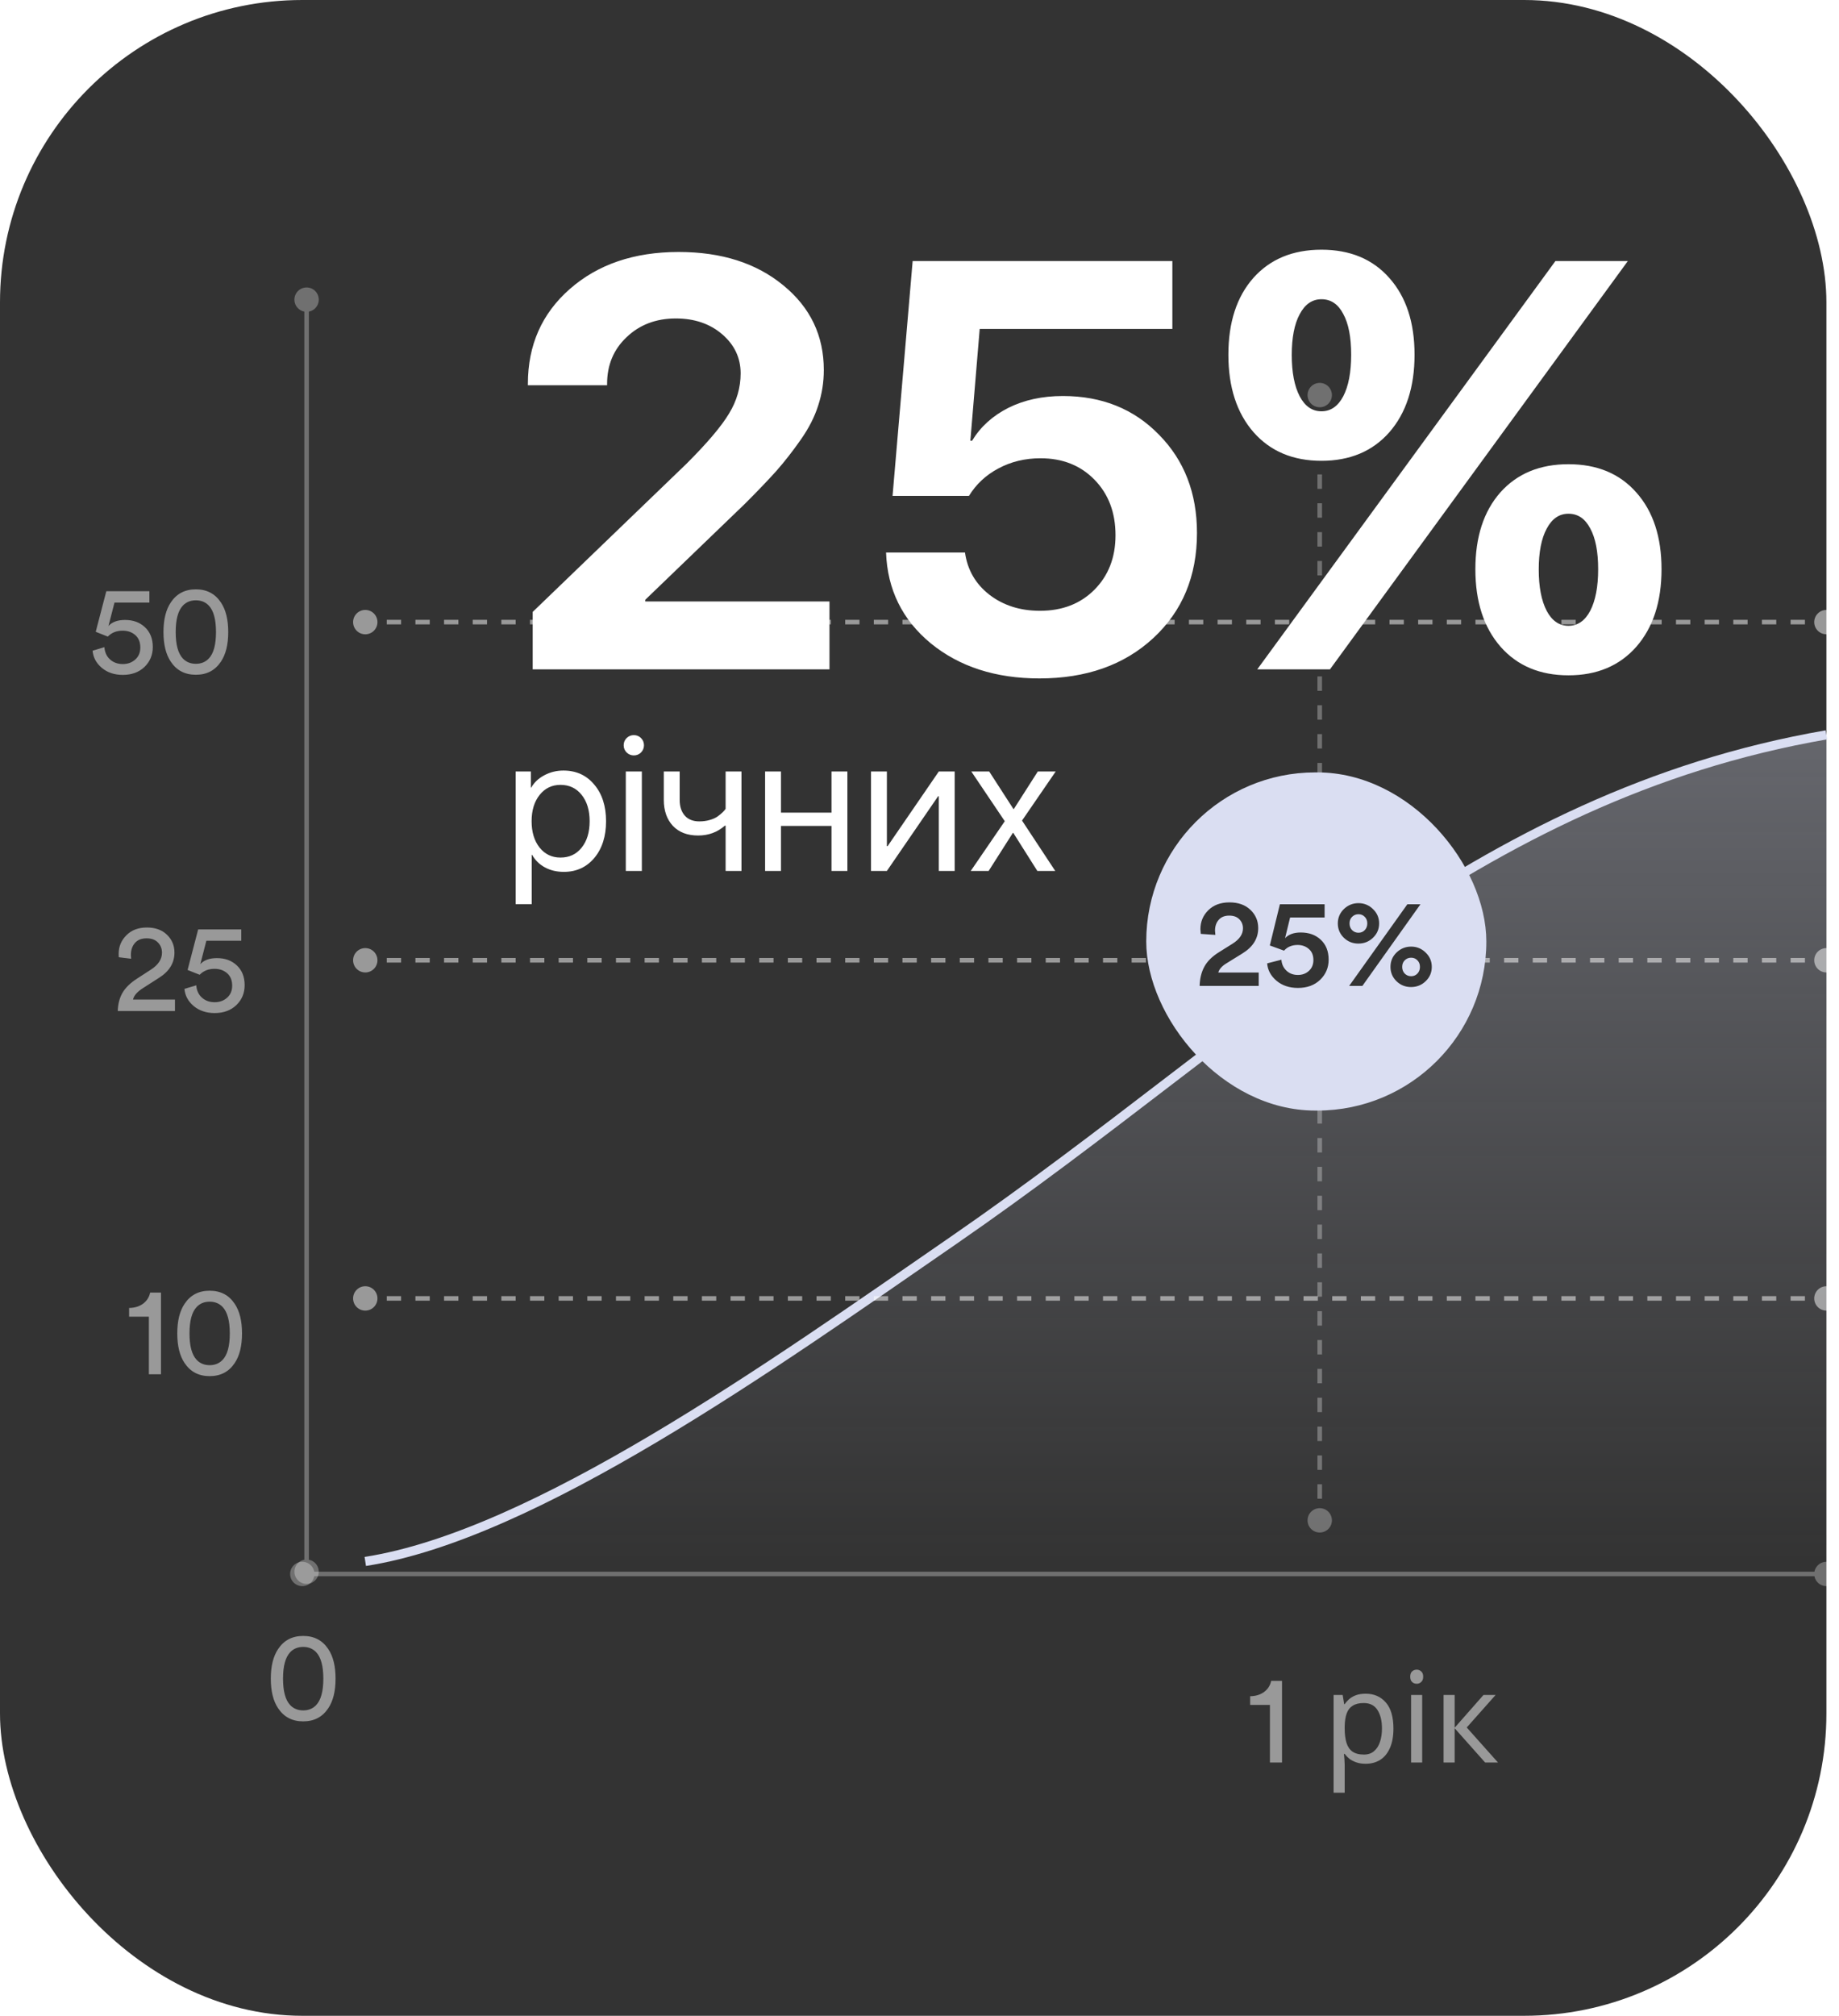
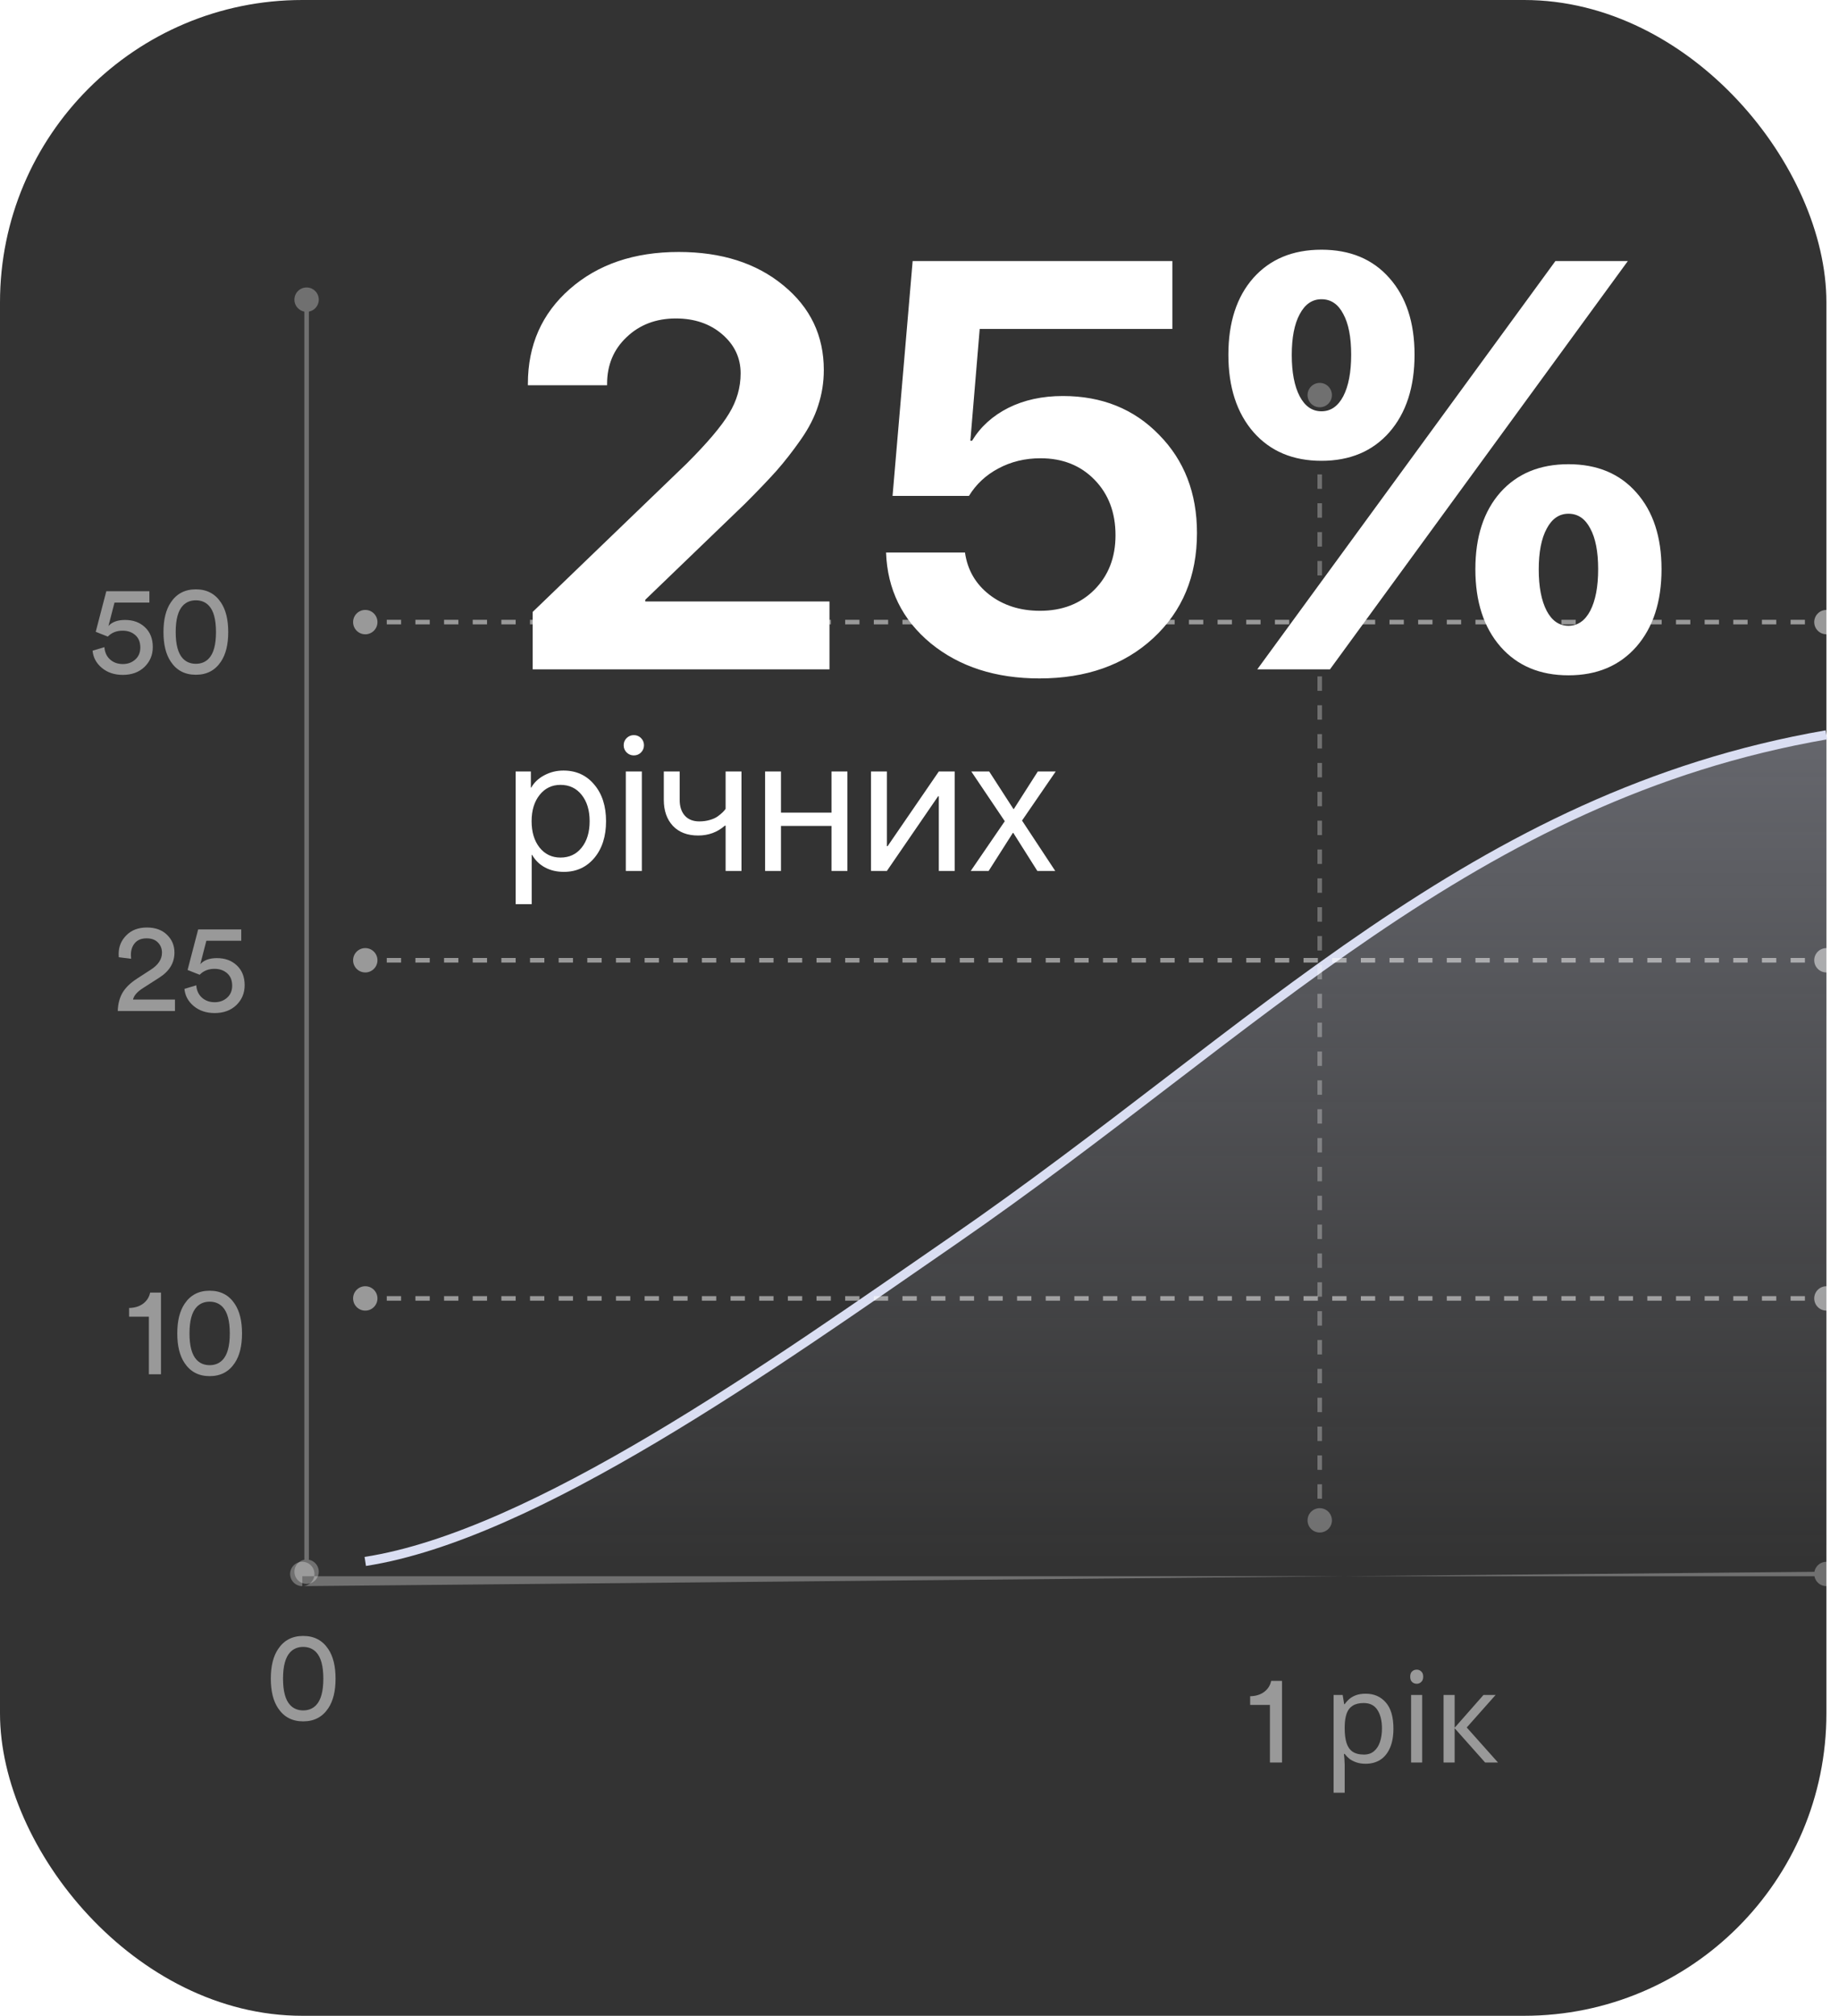
<svg xmlns="http://www.w3.org/2000/svg" width="146" height="160" viewBox="0 0 146 160" fill="none">
  <rect width="145" height="160" rx="24" fill="#333333" />
  <path d="M41.909 30.467C41.909 27.397 43.017 24.889 45.233 22.942C47.465 20.981 50.347 20 53.881 20C57.28 20 60.05 20.884 62.191 22.651C64.333 24.402 65.403 26.641 65.403 29.366C65.403 30.34 65.254 31.283 64.954 32.196C64.67 33.095 64.205 34.001 63.562 34.914C62.933 35.813 62.296 36.629 61.652 37.362C61.008 38.081 60.17 38.957 59.137 39.99L51.23 47.605V47.739H65.853V53.13H42.291V48.57L54.51 36.801C56.157 35.154 57.28 33.829 57.879 32.825C58.493 31.822 58.8 30.759 58.8 29.636C58.8 28.408 58.313 27.375 57.34 26.536C56.367 25.698 55.139 25.278 53.656 25.278C52.084 25.278 50.781 25.773 49.748 26.761C48.715 27.734 48.198 28.97 48.198 30.467V30.579H41.909V30.467ZM82.519 53.849C79.045 53.849 76.17 52.92 73.894 51.064C71.632 49.192 70.45 46.788 70.345 43.854H76.611C76.806 45.231 77.45 46.347 78.543 47.2C79.651 48.054 80.991 48.481 82.564 48.481C84.33 48.481 85.768 47.927 86.876 46.819C87.999 45.695 88.561 44.25 88.561 42.483C88.561 40.687 88.007 39.219 86.898 38.081C85.79 36.943 84.36 36.374 82.608 36.374C81.38 36.374 80.265 36.644 79.262 37.183C78.273 37.707 77.495 38.433 76.926 39.361H70.861L72.456 20.719H93.075V26.11H77.779L77.038 34.982H77.173C77.847 33.873 78.805 33.005 80.048 32.376C81.306 31.747 82.751 31.433 84.383 31.433C87.482 31.433 90.028 32.459 92.019 34.51C94.026 36.546 95.029 39.144 95.029 42.304C95.029 45.733 93.869 48.518 91.548 50.659C89.242 52.786 86.232 53.849 82.519 53.849ZM131.91 45.179C131.91 47.754 131.244 49.806 129.911 51.333C128.578 52.846 126.782 53.602 124.521 53.602C122.259 53.602 120.463 52.846 119.13 51.333C117.797 49.806 117.131 47.754 117.131 45.179C117.131 42.618 117.79 40.589 119.107 39.092C120.44 37.594 122.244 36.846 124.521 36.846C126.797 36.846 128.593 37.594 129.911 39.092C131.244 40.589 131.91 42.618 131.91 45.179ZM122.791 48.481C123.21 49.274 123.787 49.671 124.521 49.671C125.254 49.671 125.831 49.274 126.25 48.481C126.669 47.672 126.879 46.571 126.879 45.179C126.879 43.786 126.669 42.708 126.25 41.944C125.846 41.166 125.269 40.776 124.521 40.776C123.787 40.776 123.21 41.173 122.791 41.967C122.372 42.746 122.162 43.824 122.162 45.201C122.162 46.579 122.372 47.672 122.791 48.481ZM112.302 28.153C112.302 30.729 111.635 32.78 110.303 34.308C108.97 35.82 107.173 36.576 104.912 36.576C102.651 36.576 100.854 35.82 99.522 34.308C98.189 32.78 97.522 30.729 97.522 28.153C97.522 25.593 98.181 23.564 99.499 22.067C100.832 20.569 102.636 19.82 104.912 19.82C107.188 19.82 108.985 20.569 110.303 22.067C111.635 23.564 112.302 25.593 112.302 28.153ZM103.183 31.455C103.602 32.249 104.178 32.646 104.912 32.646C105.646 32.646 106.222 32.249 106.642 31.455C107.061 30.647 107.271 29.546 107.271 28.153C107.271 26.761 107.061 25.683 106.642 24.919C106.237 24.14 105.661 23.751 104.912 23.751C104.178 23.751 103.602 24.148 103.183 24.942C102.763 25.72 102.554 26.798 102.554 28.176C102.554 29.553 102.763 30.647 103.183 31.455ZM105.586 53.13H99.814L123.487 20.719H129.237L105.586 53.13ZM44.731 61.161C45.742 61.161 46.558 61.532 47.178 62.275C47.803 63.012 48.115 63.981 48.115 65.182C48.115 66.383 47.805 67.355 47.185 68.097C46.565 68.835 45.757 69.203 44.761 69.203C44.204 69.203 43.706 69.086 43.267 68.852C42.832 68.617 42.49 68.283 42.241 67.848H42.212V71.767H40.938V61.234H42.146V62.516H42.175C42.405 62.106 42.752 61.779 43.215 61.535C43.679 61.286 44.185 61.161 44.731 61.161ZM44.497 68.068C45.195 68.068 45.754 67.807 46.174 67.284C46.599 66.757 46.812 66.056 46.812 65.182C46.812 64.313 46.599 63.615 46.174 63.087C45.754 62.56 45.195 62.297 44.497 62.297C43.818 62.297 43.267 62.563 42.842 63.095C42.417 63.627 42.205 64.323 42.205 65.182C42.205 66.042 42.415 66.737 42.834 67.27C43.259 67.802 43.813 68.068 44.497 68.068ZM49.683 69.13V61.234H50.957V69.13H49.683ZM50.32 59.96C50.1 59.96 49.91 59.882 49.748 59.726C49.592 59.565 49.514 59.374 49.514 59.154C49.514 58.93 49.592 58.739 49.748 58.583C49.91 58.427 50.1 58.349 50.32 58.349C50.544 58.349 50.735 58.427 50.891 58.583C51.047 58.739 51.126 58.93 51.126 59.154C51.126 59.374 51.047 59.565 50.891 59.726C50.735 59.882 50.544 59.96 50.32 59.96ZM58.867 69.13H57.607V65.534H57.549C56.958 66.056 56.25 66.317 55.425 66.317C54.57 66.317 53.901 66.061 53.418 65.549C52.94 65.031 52.7 64.345 52.7 63.49V61.234H53.96V63.49C53.96 64.018 54.097 64.435 54.37 64.743C54.644 65.046 55.027 65.197 55.52 65.197C55.813 65.197 56.086 65.16 56.34 65.087C56.599 65.014 56.812 64.919 56.977 64.801C57.144 64.679 57.273 64.572 57.366 64.479C57.463 64.386 57.544 64.294 57.607 64.201V61.234H58.867V69.13ZM66.016 69.13V65.556H62.002V69.13H60.742V61.234H62.002V64.501H66.016V61.234H67.275V69.13H66.016ZM70.41 69.13H69.15V61.234H70.41V67.16H70.469L74.534 61.234H75.793V69.13H74.534V63.205H74.475L70.41 69.13ZM80.444 66.105H80.415L78.489 69.13H77.068L79.77 65.182L77.112 61.234H78.533L80.459 64.216H80.488L82.393 61.234H83.814L81.14 65.131L83.777 69.13H82.356L80.444 66.105Z" fill="white" />
  <path d="M75.721 98.436C61.216 108.452 42.4 121.859 29 123.936H145V58.326C116.931 63.186 99.908 81.734 75.721 98.436Z" fill="url(#paint0_linear_475_6578)" fill-opacity="0.3" />
  <path d="M29 123.936C42.4 121.859 61.216 108.452 75.721 98.436C99.908 81.734 116.931 63.186 145 58.326" stroke="#DADEF2" stroke-width="0.725" />
-   <path opacity="0.3" d="M145 125.897C145.534 125.897 145.967 125.464 145.967 124.93C145.967 124.396 145.534 123.964 145 123.964C144.466 123.964 144.033 124.396 144.033 124.93C144.033 125.464 144.466 125.897 145 125.897ZM24 125.897C24.534 125.897 24.967 125.464 24.967 124.93C24.967 124.396 24.534 123.964 24 123.964C23.466 123.964 23.033 124.396 23.033 124.93C23.033 125.464 23.466 125.897 24 125.897ZM145 124.749L24 124.749L24 125.111L145 125.111L145 124.749Z" fill="white" />
+   <path opacity="0.3" d="M145 125.897C145.534 125.897 145.967 125.464 145.967 124.93C145.967 124.396 145.534 123.964 145 123.964C144.466 123.964 144.033 124.396 144.033 124.93C144.033 125.464 144.466 125.897 145 125.897ZM24 125.897C24.534 125.897 24.967 125.464 24.967 124.93C24.967 124.396 24.534 123.964 24 123.964C23.466 123.964 23.033 124.396 23.033 124.93C23.033 125.464 23.466 125.897 24 125.897ZL24 124.749L24 125.111L145 125.111L145 124.749Z" fill="white" />
  <path d="M29 104.027C29.534 104.027 29.967 103.594 29.967 103.06C29.967 102.526 29.534 102.093 29 102.093C28.466 102.093 28.033 102.526 28.033 103.06C28.033 103.594 28.466 104.027 29 104.027ZM145 104.027C145.534 104.027 145.967 103.594 145.967 103.06C145.967 102.526 145.534 102.093 145 102.093C144.466 102.093 144.033 102.526 144.033 103.06C144.033 103.594 144.466 104.027 145 104.027ZM29 103.241L29.569 103.241L29.569 102.879L29 102.879L29 103.241ZM30.706 103.241L31.843 103.241L31.843 102.879L30.706 102.879L30.706 103.241ZM32.98 103.241L34.118 103.241L34.118 102.879L32.98 102.879L32.98 103.241ZM35.255 103.241L36.392 103.241L36.392 102.879L35.255 102.879L35.255 103.241ZM37.529 103.241L38.667 103.241L38.667 102.879L37.529 102.879L37.529 103.241ZM39.804 103.241L40.941 103.241L40.941 102.879L39.804 102.879L39.804 103.241ZM42.078 103.241L43.216 103.241L43.216 102.879L42.078 102.879L42.078 103.241ZM44.353 103.241L45.49 103.241L45.49 102.879L44.353 102.879L44.353 103.241ZM46.627 103.241L47.765 103.241L47.765 102.879L46.627 102.879L46.627 103.241ZM48.902 103.241L50.039 103.241L50.039 102.879L48.902 102.879L48.902 103.241ZM51.176 103.241L52.314 103.241L52.314 102.879L51.176 102.879L51.176 103.241ZM53.451 103.241L54.588 103.241L54.588 102.879L53.451 102.879L53.451 103.241ZM55.725 103.241L56.863 103.241L56.863 102.879L55.725 102.879L55.725 103.241ZM58 103.241L59.137 103.241L59.137 102.879L58 102.879L58 103.241ZM60.275 103.241L61.412 103.241L61.412 102.879L60.275 102.879L60.275 103.241ZM62.549 103.241L63.686 103.241L63.686 102.879L62.549 102.879L62.549 103.241ZM64.823 103.241L65.961 103.241L65.961 102.879L64.823 102.879L64.823 103.241ZM67.098 103.241L68.235 103.241L68.235 102.879L67.098 102.879L67.098 103.241ZM69.373 103.241L70.51 103.241L70.51 102.879L69.373 102.879L69.373 103.241ZM71.647 103.241L72.784 103.241L72.784 102.879L71.647 102.879L71.647 103.241ZM73.922 103.241L75.059 103.241L75.059 102.879L73.922 102.879L73.922 103.241ZM76.196 103.241L77.333 103.241L77.333 102.879L76.196 102.879L76.196 103.241ZM78.471 103.241L79.608 103.241L79.608 102.879L78.471 102.879L78.471 103.241ZM80.745 103.241L81.882 103.241L81.882 102.879L80.745 102.879L80.745 103.241ZM83.02 103.241L84.157 103.241L84.157 102.879L83.02 102.879L83.02 103.241ZM85.294 103.241L86.431 103.241L86.431 102.879L85.294 102.879L85.294 103.241ZM87.569 103.241L88.706 103.241L88.706 102.879L87.569 102.879L87.569 103.241ZM89.843 103.241L90.98 103.241L90.98 102.879L89.843 102.879L89.843 103.241ZM92.118 103.241L93.255 103.241L93.255 102.879L92.118 102.879L92.118 103.241ZM94.392 103.241L95.529 103.241L95.529 102.879L94.392 102.879L94.392 103.241ZM96.667 103.241L97.804 103.241L97.804 102.879L96.667 102.879L96.667 103.241ZM98.941 103.241L100.078 103.241L100.078 102.879L98.941 102.879L98.941 103.241ZM101.216 103.241L102.353 103.241L102.353 102.879L101.216 102.879L101.216 103.241ZM103.49 103.241L104.627 103.241L104.627 102.879L103.49 102.879L103.49 103.241ZM105.765 103.241L106.902 103.241L106.902 102.879L105.765 102.879L105.765 103.241ZM108.039 103.241L109.176 103.241L109.176 102.879L108.039 102.879L108.039 103.241ZM110.314 103.241L111.451 103.241L111.451 102.879L110.314 102.879L110.314 103.241ZM112.588 103.241L113.725 103.241L113.725 102.879L112.588 102.879L112.588 103.241ZM114.863 103.241L116 103.241L116 102.879L114.863 102.879L114.863 103.241ZM117.137 103.241L118.274 103.241L118.274 102.879L117.137 102.879L117.137 103.241ZM119.412 103.241L120.549 103.241L120.549 102.879L119.412 102.879L119.412 103.241ZM121.686 103.241L122.824 103.241L122.824 102.879L121.686 102.879L121.686 103.241ZM123.961 103.241L125.098 103.241L125.098 102.879L123.961 102.879L123.961 103.241ZM126.235 103.241L127.373 103.241L127.373 102.879L126.235 102.879L126.235 103.241ZM128.51 103.241L129.647 103.241L129.647 102.879L128.51 102.879L128.51 103.241ZM130.784 103.241L131.922 103.241L131.922 102.879L130.784 102.879L130.784 103.241ZM133.059 103.241L134.196 103.241L134.196 102.879L133.059 102.879L133.059 103.241ZM135.333 103.241L136.471 103.241L136.471 102.879L135.333 102.879L135.333 103.241ZM137.608 103.241L138.745 103.241L138.745 102.879L137.608 102.879L137.608 103.241ZM139.882 103.241L141.02 103.241L141.02 102.879L139.882 102.879L139.882 103.241ZM142.157 103.241L143.294 103.241L143.294 102.879L142.157 102.879L142.157 103.241ZM144.431 103.241L145 103.241L145 102.879L144.431 102.879L144.431 103.241Z" fill="white" fill-opacity="0.5" />
  <path d="M105.742 120.675C105.742 120.141 105.309 119.708 104.775 119.708C104.241 119.708 103.808 120.141 103.808 120.675C103.808 121.209 104.241 121.641 104.775 121.641C105.309 121.641 105.742 121.209 105.742 120.675ZM105.742 31.359C105.742 30.825 105.309 30.392 104.775 30.392C104.241 30.392 103.808 30.825 103.808 31.359C103.808 31.893 104.241 32.326 104.775 32.326C105.309 32.326 105.742 31.893 105.742 31.359ZM104.956 120.675L104.956 120.102L104.594 120.102L104.594 120.675L104.956 120.675ZM104.956 118.957L104.956 117.812L104.594 117.812L104.594 118.957L104.956 118.957ZM104.956 116.667L104.956 115.522L104.594 115.522L104.594 116.667L104.956 116.667ZM104.956 114.377L104.956 113.232L104.594 113.232L104.594 114.377L104.956 114.377ZM104.956 112.087L104.956 110.942L104.594 110.942L104.594 112.087L104.956 112.087ZM104.956 109.796L104.956 108.651L104.594 108.651L104.594 109.796L104.956 109.796ZM104.956 107.506L104.956 106.361L104.594 106.361L104.594 107.506L104.956 107.506ZM104.956 105.216L104.956 104.071L104.594 104.071L104.594 105.216L104.956 105.216ZM104.956 102.926L104.956 101.781L104.594 101.781L104.594 102.926L104.956 102.926ZM104.956 100.636L104.956 99.491L104.594 99.491L104.594 100.636L104.956 100.636ZM104.956 98.346L104.956 97.201L104.594 97.201L104.594 98.346L104.956 98.346ZM104.956 96.056L104.956 94.91L104.594 94.91L104.594 96.056L104.956 96.056ZM104.956 93.765L104.956 92.62L104.594 92.62L104.594 93.765L104.956 93.765ZM104.956 91.475L104.956 90.33L104.594 90.33L104.594 91.475L104.956 91.475ZM104.956 89.185L104.956 88.04L104.594 88.04L104.594 89.185L104.956 89.185ZM104.956 86.895L104.956 85.75L104.594 85.75L104.594 86.895L104.956 86.895ZM104.956 84.605L104.956 83.46L104.594 83.46L104.594 84.605L104.956 84.605ZM104.956 82.315L104.956 81.17L104.594 81.17L104.594 82.315L104.956 82.315ZM104.956 80.025L104.956 78.879L104.594 78.879L104.594 80.025L104.956 80.025ZM104.956 77.734L104.956 76.589L104.594 76.589L104.594 77.734L104.956 77.734ZM104.956 75.444L104.956 74.299L104.594 74.299L104.594 75.444L104.956 75.444ZM104.956 73.154L104.956 72.009L104.594 72.009L104.594 73.154L104.956 73.154ZM104.956 70.864L104.956 69.719L104.594 69.719L104.594 70.864L104.956 70.864ZM104.956 68.574L104.956 67.429L104.594 67.429L104.594 68.574L104.956 68.574ZM104.956 66.284L104.956 65.139L104.594 65.139L104.594 66.284L104.956 66.284ZM104.956 63.993L104.956 62.849L104.594 62.849L104.594 63.993L104.956 63.993ZM104.956 61.703L104.956 60.558L104.594 60.558L104.594 61.703L104.956 61.703ZM104.956 59.413L104.956 58.268L104.594 58.268L104.594 59.413L104.956 59.413ZM104.956 57.123L104.956 55.978L104.594 55.978L104.594 57.123L104.956 57.123ZM104.956 54.833L104.956 53.688L104.594 53.688L104.594 54.833L104.956 54.833ZM104.956 52.543L104.956 51.398L104.594 51.398L104.594 52.543L104.956 52.543ZM104.956 50.253L104.956 49.108L104.594 49.108L104.594 50.253L104.956 50.253ZM104.956 47.962L104.956 46.817L104.594 46.817L104.594 47.962L104.956 47.962ZM104.956 45.672L104.956 44.527L104.594 44.527L104.594 45.672L104.956 45.672ZM104.956 43.382L104.956 42.237L104.594 42.237L104.594 43.382L104.956 43.382ZM104.956 41.092L104.956 39.947L104.594 39.947L104.594 41.092L104.956 41.092ZM104.956 38.802L104.956 37.657L104.594 37.657L104.594 38.802L104.956 38.802ZM104.956 36.512L104.956 35.367L104.594 35.367L104.594 36.512L104.956 36.512ZM104.956 34.222L104.956 33.077L104.594 33.077L104.594 34.222L104.956 34.222ZM104.956 31.931L104.956 31.359L104.594 31.359L104.594 31.931L104.956 31.931Z" fill="white" fill-opacity="0.3" />
  <path d="M29 50.346C29.534 50.346 29.967 49.913 29.967 49.379C29.967 48.845 29.534 48.412 29 48.412C28.466 48.412 28.033 48.845 28.033 49.379C28.033 49.913 28.466 50.346 29 50.346ZM145 50.345C145.534 50.345 145.967 49.913 145.967 49.379C145.967 48.845 145.534 48.412 145 48.412C144.466 48.412 144.033 48.845 144.033 49.379C144.033 49.913 144.466 50.345 145 50.345ZM29 49.56L29.569 49.56L29.569 49.197L29 49.197L29 49.56ZM30.706 49.56L31.843 49.56L31.843 49.197L30.706 49.197L30.706 49.56ZM32.98 49.56L34.118 49.56L34.118 49.197L32.98 49.197L32.98 49.56ZM35.255 49.56L36.392 49.56L36.392 49.197L35.255 49.197L35.255 49.56ZM37.529 49.56L38.667 49.56L38.667 49.197L37.529 49.197L37.529 49.56ZM39.804 49.56L40.941 49.56L40.941 49.197L39.804 49.197L39.804 49.56ZM42.078 49.56L43.216 49.56L43.216 49.197L42.078 49.197L42.078 49.56ZM44.353 49.56L45.49 49.56L45.49 49.197L44.353 49.197L44.353 49.56ZM46.627 49.56L47.765 49.56L47.765 49.197L46.627 49.197L46.627 49.56ZM48.902 49.56L50.039 49.56L50.039 49.197L48.902 49.197L48.902 49.56ZM51.176 49.56L52.314 49.56L52.314 49.197L51.176 49.197L51.176 49.56ZM53.451 49.56L54.588 49.56L54.588 49.197L53.451 49.197L53.451 49.56ZM55.725 49.56L56.863 49.56L56.863 49.197L55.725 49.197L55.725 49.56ZM58 49.56L59.137 49.56L59.137 49.197L58 49.197L58 49.56ZM60.275 49.56L61.412 49.56L61.412 49.197L60.275 49.197L60.275 49.56ZM62.549 49.56L63.686 49.56L63.686 49.197L62.549 49.197L62.549 49.56ZM64.823 49.56L65.961 49.56L65.961 49.197L64.823 49.197L64.823 49.56ZM67.098 49.56L68.235 49.56L68.235 49.197L67.098 49.197L67.098 49.56ZM69.373 49.56L70.51 49.56L70.51 49.197L69.373 49.197L69.373 49.56ZM71.647 49.56L72.784 49.56L72.784 49.197L71.647 49.197L71.647 49.56ZM73.922 49.56L75.059 49.56L75.059 49.197L73.922 49.197L73.922 49.56ZM76.196 49.56L77.333 49.56L77.333 49.197L76.196 49.197L76.196 49.56ZM78.471 49.56L79.608 49.56L79.608 49.197L78.471 49.197L78.471 49.56ZM80.745 49.56L81.882 49.56L81.882 49.197L80.745 49.197L80.745 49.56ZM83.02 49.56L84.157 49.56L84.157 49.197L83.02 49.197L83.02 49.56ZM85.294 49.56L86.431 49.56L86.431 49.197L85.294 49.197L85.294 49.56ZM87.569 49.56L88.706 49.56L88.706 49.197L87.569 49.197L87.569 49.56ZM89.843 49.56L90.98 49.56L90.98 49.197L89.843 49.197L89.843 49.56ZM92.118 49.56L93.255 49.56L93.255 49.197L92.118 49.197L92.118 49.56ZM94.392 49.56L95.529 49.56L95.529 49.197L94.392 49.197L94.392 49.56ZM96.667 49.56L97.804 49.56L97.804 49.197L96.667 49.197L96.667 49.56ZM98.941 49.56L100.078 49.56L100.078 49.197L98.941 49.197L98.941 49.56ZM101.216 49.56L102.353 49.56L102.353 49.197L101.216 49.197L101.216 49.56ZM103.49 49.56L104.627 49.56L104.627 49.197L103.49 49.197L103.49 49.56ZM105.765 49.56L106.902 49.56L106.902 49.197L105.765 49.197L105.765 49.56ZM108.039 49.56L109.176 49.56L109.176 49.197L108.039 49.197L108.039 49.56ZM110.314 49.56L111.451 49.56L111.451 49.197L110.314 49.197L110.314 49.56ZM112.588 49.56L113.726 49.56L113.726 49.197L112.588 49.197L112.588 49.56ZM114.863 49.56L116 49.56L116 49.197L114.863 49.197L114.863 49.56ZM117.137 49.56L118.275 49.56L118.275 49.197L117.137 49.197L117.137 49.56ZM119.412 49.56L120.549 49.56L120.549 49.197L119.412 49.197L119.412 49.56ZM121.686 49.56L122.824 49.56L122.824 49.197L121.686 49.197L121.686 49.56ZM123.961 49.56L125.098 49.56L125.098 49.197L123.961 49.197L123.961 49.56ZM126.235 49.56L127.373 49.56L127.373 49.197L126.235 49.197L126.235 49.56ZM128.51 49.56L129.647 49.56L129.647 49.197L128.51 49.197L128.51 49.56ZM130.784 49.56L131.922 49.56L131.922 49.197L130.784 49.197L130.784 49.56ZM133.059 49.56L134.196 49.56L134.196 49.197L133.059 49.197L133.059 49.56ZM135.333 49.56L136.471 49.56L136.471 49.197L135.333 49.197L135.333 49.56ZM137.608 49.56L138.745 49.56L138.745 49.197L137.608 49.197L137.608 49.56ZM139.882 49.56L141.02 49.56L141.02 49.197L139.882 49.197L139.882 49.56ZM142.157 49.56L143.294 49.56L143.294 49.197L142.157 49.197L142.157 49.56ZM144.431 49.56L145 49.56L145 49.197L144.431 49.197L144.431 49.56Z" fill="white" fill-opacity="0.5" />
  <path d="M29 77.186C29.534 77.186 29.967 76.753 29.967 76.219C29.967 75.686 29.534 75.253 29 75.253C28.466 75.253 28.033 75.686 28.033 76.219C28.033 76.753 28.466 77.186 29 77.186ZM145 77.186C145.534 77.186 145.967 76.753 145.967 76.219C145.967 75.686 145.534 75.253 145 75.253C144.466 75.253 144.033 75.686 144.033 76.219C144.033 76.753 144.466 77.186 145 77.186ZM29 76.401L29.569 76.401L29.569 76.038L29 76.038L29 76.401ZM30.706 76.401L31.843 76.401L31.843 76.038L30.706 76.038L30.706 76.401ZM32.98 76.401L34.118 76.401L34.118 76.038L32.98 76.038L32.98 76.401ZM35.255 76.401L36.392 76.401L36.392 76.038L35.255 76.038L35.255 76.401ZM37.529 76.401L38.667 76.401L38.667 76.038L37.529 76.038L37.529 76.401ZM39.804 76.401L40.941 76.401L40.941 76.038L39.804 76.038L39.804 76.401ZM42.078 76.401L43.216 76.401L43.216 76.038L42.078 76.038L42.078 76.401ZM44.353 76.401L45.49 76.401L45.49 76.038L44.353 76.038L44.353 76.401ZM46.627 76.401L47.765 76.401L47.765 76.038L46.627 76.038L46.627 76.401ZM48.902 76.401L50.039 76.401L50.039 76.038L48.902 76.038L48.902 76.401ZM51.176 76.401L52.314 76.401L52.314 76.038L51.176 76.038L51.176 76.401ZM53.451 76.401L54.588 76.401L54.588 76.038L53.451 76.038L53.451 76.401ZM55.725 76.401L56.863 76.401L56.863 76.038L55.725 76.038L55.725 76.401ZM58 76.401L59.137 76.401L59.137 76.038L58 76.038L58 76.401ZM60.275 76.401L61.412 76.401L61.412 76.038L60.275 76.038L60.275 76.401ZM62.549 76.401L63.686 76.401L63.686 76.038L62.549 76.038L62.549 76.401ZM64.823 76.401L65.961 76.401L65.961 76.038L64.823 76.038L64.823 76.401ZM67.098 76.401L68.235 76.401L68.235 76.038L67.098 76.038L67.098 76.401ZM69.373 76.401L70.51 76.401L70.51 76.038L69.373 76.038L69.373 76.401ZM71.647 76.401L72.784 76.401L72.784 76.038L71.647 76.038L71.647 76.401ZM73.922 76.401L75.059 76.401L75.059 76.038L73.922 76.038L73.922 76.401ZM76.196 76.401L77.333 76.401L77.333 76.038L76.196 76.038L76.196 76.401ZM78.471 76.401L79.608 76.401L79.608 76.038L78.471 76.038L78.471 76.401ZM80.745 76.401L81.882 76.401L81.882 76.038L80.745 76.038L80.745 76.401ZM83.02 76.401L84.157 76.401L84.157 76.038L83.02 76.038L83.02 76.401ZM85.294 76.401L86.431 76.401L86.431 76.038L85.294 76.038L85.294 76.401ZM87.569 76.401L88.706 76.401L88.706 76.038L87.569 76.038L87.569 76.401ZM89.843 76.401L90.98 76.401L90.98 76.038L89.843 76.038L89.843 76.401ZM92.118 76.401L93.255 76.401L93.255 76.038L92.118 76.038L92.118 76.401ZM94.392 76.401L95.529 76.401L95.529 76.038L94.392 76.038L94.392 76.401ZM96.667 76.401L97.804 76.401L97.804 76.038L96.667 76.038L96.667 76.401ZM98.941 76.401L100.078 76.401L100.078 76.038L98.941 76.038L98.941 76.401ZM101.216 76.401L102.353 76.401L102.353 76.038L101.216 76.038L101.216 76.401ZM103.49 76.401L104.627 76.401L104.627 76.038L103.49 76.038L103.49 76.401ZM105.765 76.401L106.902 76.401L106.902 76.038L105.765 76.038L105.765 76.401ZM108.039 76.401L109.176 76.401L109.176 76.038L108.039 76.038L108.039 76.401ZM110.314 76.401L111.451 76.401L111.451 76.038L110.314 76.038L110.314 76.401ZM112.588 76.401L113.725 76.401L113.725 76.038L112.588 76.038L112.588 76.401ZM114.863 76.401L116 76.401L116 76.038L114.863 76.038L114.863 76.401ZM117.137 76.401L118.274 76.401L118.274 76.038L117.137 76.038L117.137 76.401ZM119.412 76.401L120.549 76.401L120.549 76.038L119.412 76.038L119.412 76.401ZM121.686 76.401L122.824 76.401L122.824 76.038L121.686 76.038L121.686 76.401ZM123.961 76.401L125.098 76.401L125.098 76.038L123.961 76.038L123.961 76.401ZM126.235 76.401L127.373 76.401L127.373 76.038L126.235 76.038L126.235 76.401ZM128.51 76.401L129.647 76.401L129.647 76.038L128.51 76.038L128.51 76.401ZM130.784 76.401L131.922 76.401L131.922 76.038L130.784 76.038L130.784 76.401ZM133.059 76.401L134.196 76.401L134.196 76.038L133.059 76.038L133.059 76.401ZM135.333 76.401L136.471 76.401L136.471 76.038L135.333 76.038L135.333 76.401ZM137.608 76.401L138.745 76.401L138.745 76.038L137.608 76.038L137.608 76.401ZM139.882 76.401L141.02 76.401L141.02 76.038L139.882 76.038L139.882 76.401ZM142.157 76.401L143.294 76.401L143.294 76.038L142.157 76.038L142.157 76.401ZM144.431 76.401L145 76.401L145 76.038L144.431 76.038L144.431 76.401Z" fill="white" fill-opacity="0.5" />
  <path opacity="0.3" d="M25.308 23.784C25.308 23.25 24.875 22.817 24.341 22.817C23.807 22.817 23.374 23.25 23.374 23.784C23.374 24.318 23.807 24.751 24.341 24.751C24.875 24.751 25.308 24.318 25.308 23.784ZM25.307 124.751C25.307 124.217 24.875 123.785 24.341 123.785C23.807 123.785 23.374 124.217 23.374 124.751C23.374 125.285 23.807 125.718 24.341 125.718C24.875 125.718 25.307 125.285 25.307 124.751ZM24.16 23.784L24.16 124.751L24.522 124.751L24.522 23.784L24.16 23.784Z" fill="white" />
  <path opacity="0.5" d="M23.04 131.14C22.66 131.54 22.47 132.24 22.47 133.24C22.47 134.24 22.66 134.94 23.04 135.34C23.307 135.62 23.65 135.76 24.07 135.76C24.49 135.76 24.833 135.62 25.1 135.34C25.48 134.94 25.67 134.24 25.67 133.24C25.67 132.24 25.48 131.54 25.1 131.14C24.833 130.86 24.49 130.72 24.07 130.72C23.65 130.72 23.307 130.86 23.04 131.14ZM22.08 135.59C21.693 135.016 21.5 134.233 21.5 133.24C21.5 132.246 21.693 131.463 22.08 130.89C22.54 130.196 23.203 129.85 24.07 129.85C24.937 129.85 25.6 130.196 26.06 130.89C26.447 131.463 26.64 132.246 26.64 133.24C26.64 134.233 26.447 135.016 26.06 135.59C25.6 136.283 24.937 136.63 24.07 136.63C23.203 136.63 22.54 136.283 22.08 135.59Z" fill="white" />
  <path opacity="0.5" d="M12.78 109.078H11.82V104.508H10.25V103.818C10.69 103.811 11.06 103.698 11.36 103.478C11.66 103.251 11.847 102.958 11.92 102.598H12.78V109.078ZM15.614 103.738C15.234 104.138 15.044 104.838 15.044 105.838C15.044 106.838 15.234 107.538 15.614 107.938C15.881 108.218 16.224 108.358 16.644 108.358C17.064 108.358 17.408 108.218 17.674 107.938C18.054 107.538 18.244 106.838 18.244 105.838C18.244 104.838 18.054 104.138 17.674 103.738C17.408 103.458 17.064 103.318 16.644 103.318C16.224 103.318 15.881 103.458 15.614 103.738ZM14.654 108.188C14.268 107.614 14.074 106.831 14.074 105.838C14.074 104.844 14.268 104.061 14.654 103.488C15.114 102.794 15.778 102.448 16.644 102.448C17.511 102.448 18.174 102.794 18.634 103.488C19.021 104.061 19.214 104.844 19.214 105.838C19.214 106.831 19.021 107.614 18.634 108.188C18.174 108.881 17.511 109.228 16.644 109.228C15.778 109.228 15.114 108.881 14.654 108.188Z" fill="white" />
  <path opacity="0.5" d="M10.41 76.099L9.43 75.979C9.423 75.919 9.42 75.832 9.42 75.719C9.42 75.139 9.623 74.646 10.03 74.239C10.437 73.826 10.98 73.619 11.66 73.619C12.333 73.619 12.867 73.812 13.26 74.199C13.653 74.579 13.85 75.049 13.85 75.609C13.85 76.429 13.443 77.096 12.63 77.609L11.35 78.429C10.89 78.722 10.627 79.026 10.56 79.339H13.89V80.249H9.35C9.363 79.702 9.487 79.222 9.72 78.809C9.96 78.396 10.35 78.016 10.89 77.669L11.97 76.969C12.563 76.589 12.86 76.139 12.86 75.619C12.86 75.299 12.753 75.029 12.54 74.809C12.327 74.589 12.027 74.479 11.64 74.479C11.233 74.479 10.923 74.602 10.71 74.849C10.497 75.096 10.39 75.416 10.39 75.809C10.39 75.869 10.397 75.966 10.41 76.099ZM14.643 78.489L15.583 78.209C15.61 78.609 15.756 78.932 16.023 79.179C16.296 79.426 16.636 79.549 17.043 79.549C17.436 79.549 17.766 79.429 18.033 79.189C18.3 78.949 18.433 78.632 18.433 78.239C18.433 77.812 18.3 77.482 18.033 77.249C17.766 77.016 17.433 76.899 17.033 76.899C16.546 76.899 16.153 77.056 15.853 77.369C15.76 77.336 15.606 77.276 15.393 77.189C15.18 77.102 15.013 77.036 14.893 76.989L15.733 73.769H19.153V74.669H16.383L15.903 76.529C16.19 76.209 16.63 76.049 17.223 76.049C17.87 76.049 18.396 76.242 18.803 76.629C19.216 77.016 19.423 77.539 19.423 78.199C19.423 78.826 19.203 79.352 18.763 79.779C18.323 80.199 17.75 80.409 17.043 80.409C16.376 80.409 15.82 80.222 15.373 79.849C14.933 79.476 14.69 79.022 14.643 78.489Z" fill="white" />
  <path opacity="0.5" d="M101.78 139.895H100.82V135.325H99.251V134.635C99.691 134.628 100.06 134.515 100.36 134.295C100.66 134.068 100.847 133.775 100.92 133.415H101.78V139.895ZM108.426 134.435C109.086 134.435 109.616 134.665 110.016 135.125C110.423 135.585 110.626 136.278 110.626 137.205C110.626 137.812 110.533 138.325 110.346 138.745C110.166 139.158 109.909 139.472 109.576 139.685C109.249 139.892 108.863 139.995 108.416 139.995C108.143 139.995 107.899 139.958 107.686 139.885C107.473 139.812 107.289 139.718 107.136 139.605C106.989 139.485 106.863 139.355 106.756 139.215H106.696C106.709 139.328 106.723 139.472 106.736 139.645C106.749 139.818 106.756 139.968 106.756 140.095V142.295H105.876V134.535H106.596L106.716 135.265H106.756C106.863 135.112 106.989 134.972 107.136 134.845C107.289 134.718 107.469 134.618 107.676 134.545C107.889 134.472 108.139 134.435 108.426 134.435ZM108.266 135.175C107.906 135.175 107.616 135.245 107.396 135.385C107.176 135.518 107.016 135.722 106.916 135.995C106.816 136.268 106.763 136.615 106.756 137.035V137.205C106.756 137.645 106.803 138.018 106.896 138.325C106.989 138.632 107.146 138.865 107.366 139.025C107.593 139.185 107.899 139.265 108.286 139.265C108.613 139.265 108.879 139.175 109.086 138.995C109.299 138.815 109.456 138.572 109.556 138.265C109.663 137.952 109.716 137.595 109.716 137.195C109.716 136.582 109.596 136.092 109.356 135.725C109.123 135.358 108.759 135.175 108.266 135.175ZM112.908 134.535V139.895H112.028V134.535H112.908ZM112.478 132.525C112.612 132.525 112.728 132.572 112.828 132.665C112.935 132.752 112.988 132.892 112.988 133.085C112.988 133.272 112.935 133.412 112.828 133.505C112.728 133.598 112.612 133.645 112.478 133.645C112.332 133.645 112.208 133.598 112.108 133.505C112.008 133.412 111.958 133.272 111.958 133.085C111.958 132.892 112.008 132.752 112.108 132.665C112.208 132.572 112.332 132.525 112.478 132.525ZM117.776 134.535H118.736L116.446 137.115L118.926 139.895H117.906L115.486 137.175V139.895H114.606V134.535H115.486V137.135L117.776 134.535Z" fill="white" />
  <path opacity="0.5" d="M7.35 51.648L8.29 51.368C8.317 51.768 8.463 52.092 8.73 52.338C9.003 52.585 9.343 52.708 9.75 52.708C10.143 52.708 10.473 52.588 10.74 52.348C11.007 52.108 11.14 51.792 11.14 51.398C11.14 50.972 11.007 50.642 10.74 50.408C10.473 50.175 10.14 50.058 9.74 50.058C9.253 50.058 8.86 50.215 8.56 50.528C8.467 50.495 8.313 50.435 8.1 50.348C7.887 50.262 7.72 50.195 7.6 50.148L8.44 46.928H11.86V47.828H9.09L8.61 49.688C8.897 49.368 9.337 49.208 9.93 49.208C10.577 49.208 11.103 49.402 11.51 49.788C11.923 50.175 12.13 50.698 12.13 51.358C12.13 51.985 11.91 52.512 11.47 52.938C11.03 53.358 10.457 53.568 9.75 53.568C9.083 53.568 8.527 53.382 8.08 53.008C7.64 52.635 7.397 52.182 7.35 51.648ZM14.518 48.068C14.139 48.468 13.948 49.168 13.948 50.168C13.948 51.168 14.139 51.868 14.518 52.268C14.785 52.548 15.129 52.688 15.549 52.688C15.969 52.688 16.312 52.548 16.578 52.268C16.959 51.868 17.148 51.168 17.148 50.168C17.148 49.168 16.959 48.468 16.578 48.068C16.312 47.788 15.969 47.648 15.549 47.648C15.129 47.648 14.785 47.788 14.518 48.068ZM13.559 52.518C13.172 51.945 12.979 51.162 12.979 50.168C12.979 49.175 13.172 48.392 13.559 47.818C14.018 47.125 14.682 46.778 15.549 46.778C16.415 46.778 17.078 47.125 17.538 47.818C17.925 48.392 18.119 49.175 18.119 50.168C18.119 51.162 17.925 51.945 17.538 52.518C17.078 53.212 16.415 53.558 15.549 53.558C14.682 53.558 14.018 53.212 13.559 52.518Z" fill="white" />
  <g filter="url(#filter0_d_475_6578)">
-     <rect x="91.001" y="61.308" width="27" height="26.841" rx="13.42" fill="#DADEF2" />
-   </g>
-   <path d="M96.491 74.205L95.331 74.125C95.311 73.945 95.301 73.822 95.301 73.755C95.301 73.168 95.507 72.668 95.921 72.255C96.341 71.835 96.904 71.625 97.611 71.625C98.304 71.625 98.857 71.822 99.271 72.215C99.684 72.608 99.891 73.092 99.891 73.665C99.891 74.492 99.474 75.162 98.641 75.675L97.381 76.455C97.014 76.675 96.794 76.922 96.721 77.195H99.931V78.255H95.241C95.254 77.675 95.377 77.168 95.611 76.735C95.844 76.302 96.234 75.915 96.781 75.575L97.851 74.905C98.404 74.558 98.681 74.152 98.681 73.685C98.681 73.398 98.584 73.158 98.391 72.965C98.204 72.772 97.937 72.675 97.591 72.675C97.224 72.675 96.944 72.788 96.751 73.015C96.557 73.235 96.461 73.522 96.461 73.875L96.491 74.205ZM100.602 76.465L101.732 76.175C101.758 76.528 101.892 76.818 102.132 77.045C102.372 77.272 102.675 77.385 103.042 77.385C103.388 77.385 103.678 77.278 103.912 77.065C104.152 76.845 104.272 76.558 104.272 76.205C104.272 75.825 104.152 75.532 103.912 75.325C103.672 75.112 103.375 75.005 103.022 75.005C102.568 75.005 102.208 75.155 101.942 75.455L100.812 75.045L101.612 71.775L105.162 71.775V72.825L102.422 72.825L102.022 74.465C102.308 74.165 102.722 74.015 103.262 74.015C103.922 74.015 104.455 74.208 104.862 74.595C105.275 74.982 105.482 75.508 105.482 76.175C105.482 76.802 105.258 77.332 104.812 77.765C104.365 78.198 103.775 78.415 103.042 78.415C102.362 78.415 101.795 78.225 101.342 77.845C100.888 77.458 100.642 76.998 100.602 76.465ZM107.341 72.775C107.208 72.908 107.141 73.082 107.141 73.295C107.141 73.508 107.208 73.685 107.341 73.825C107.481 73.965 107.651 74.035 107.851 74.035C108.051 74.035 108.218 73.965 108.351 73.825C108.485 73.685 108.551 73.508 108.551 73.295C108.551 73.082 108.485 72.908 108.351 72.775C108.218 72.635 108.051 72.565 107.851 72.565C107.651 72.565 107.481 72.635 107.341 72.775ZM106.691 74.435C106.371 74.122 106.211 73.742 106.211 73.295C106.211 72.848 106.371 72.468 106.691 72.155C107.018 71.842 107.405 71.685 107.851 71.685C108.298 71.685 108.681 71.842 109.001 72.155C109.328 72.468 109.491 72.848 109.491 73.295C109.491 73.742 109.328 74.122 109.001 74.435C108.681 74.742 108.295 74.895 107.841 74.895C107.395 74.895 107.011 74.742 106.691 74.435ZM111.521 76.225C111.388 76.358 111.321 76.532 111.321 76.745C111.321 76.958 111.388 77.135 111.521 77.275C111.661 77.415 111.831 77.485 112.031 77.485C112.231 77.485 112.398 77.415 112.531 77.275C112.665 77.135 112.731 76.958 112.731 76.745C112.731 76.532 112.665 76.358 112.531 76.225C112.398 76.085 112.231 76.015 112.031 76.015C111.831 76.015 111.661 76.085 111.521 76.225ZM110.871 77.885C110.551 77.572 110.391 77.192 110.391 76.745C110.391 76.298 110.551 75.918 110.871 75.605C111.198 75.292 111.585 75.135 112.031 75.135C112.478 75.135 112.861 75.292 113.181 75.605C113.508 75.918 113.671 76.298 113.671 76.745C113.671 77.192 113.508 77.572 113.181 77.885C112.861 78.192 112.475 78.345 112.021 78.345C111.575 78.345 111.191 78.192 110.871 77.885ZM108.161 78.255H107.111L111.731 71.775H112.771L108.161 78.255Z" fill="#333333" />
+     </g>
  <defs>
    <filter id="filter0_d_475_6578" x="84.159" y="54.467" width="40.682" height="40.523" filterUnits="userSpaceOnUse" color-interpolation-filters="sRGB">
      <feFlood flood-opacity="0" result="BackgroundImageFix" />
      <feColorMatrix in="SourceAlpha" type="matrix" values="0 0 0 0 0 0 0 0 0 0 0 0 0 0 0 0 0 0 127 0" result="hardAlpha" />
      <feOffset />
      <feGaussianBlur stdDeviation="3.421" />
      <feComposite in2="hardAlpha" operator="out" />
      <feColorMatrix type="matrix" values="0 0 0 0 0.2 0 0 0 0 0.2 0 0 0 0 0.2 0 0 0 0.1 0" />
      <feBlend mode="normal" in2="BackgroundImageFix" result="effect1_dropShadow_475_6578" />
      <feBlend mode="normal" in="SourceGraphic" in2="effect1_dropShadow_475_6578" result="shape" />
    </filter>
    <linearGradient id="paint0_linear_475_6578" x1="87" y1="58.326" x2="87" y2="123.936" gradientUnits="userSpaceOnUse">
      <stop stop-color="#DADEF2" />
      <stop offset="1" stop-color="#DADEF2" stop-opacity="0" />
    </linearGradient>
  </defs>
</svg>